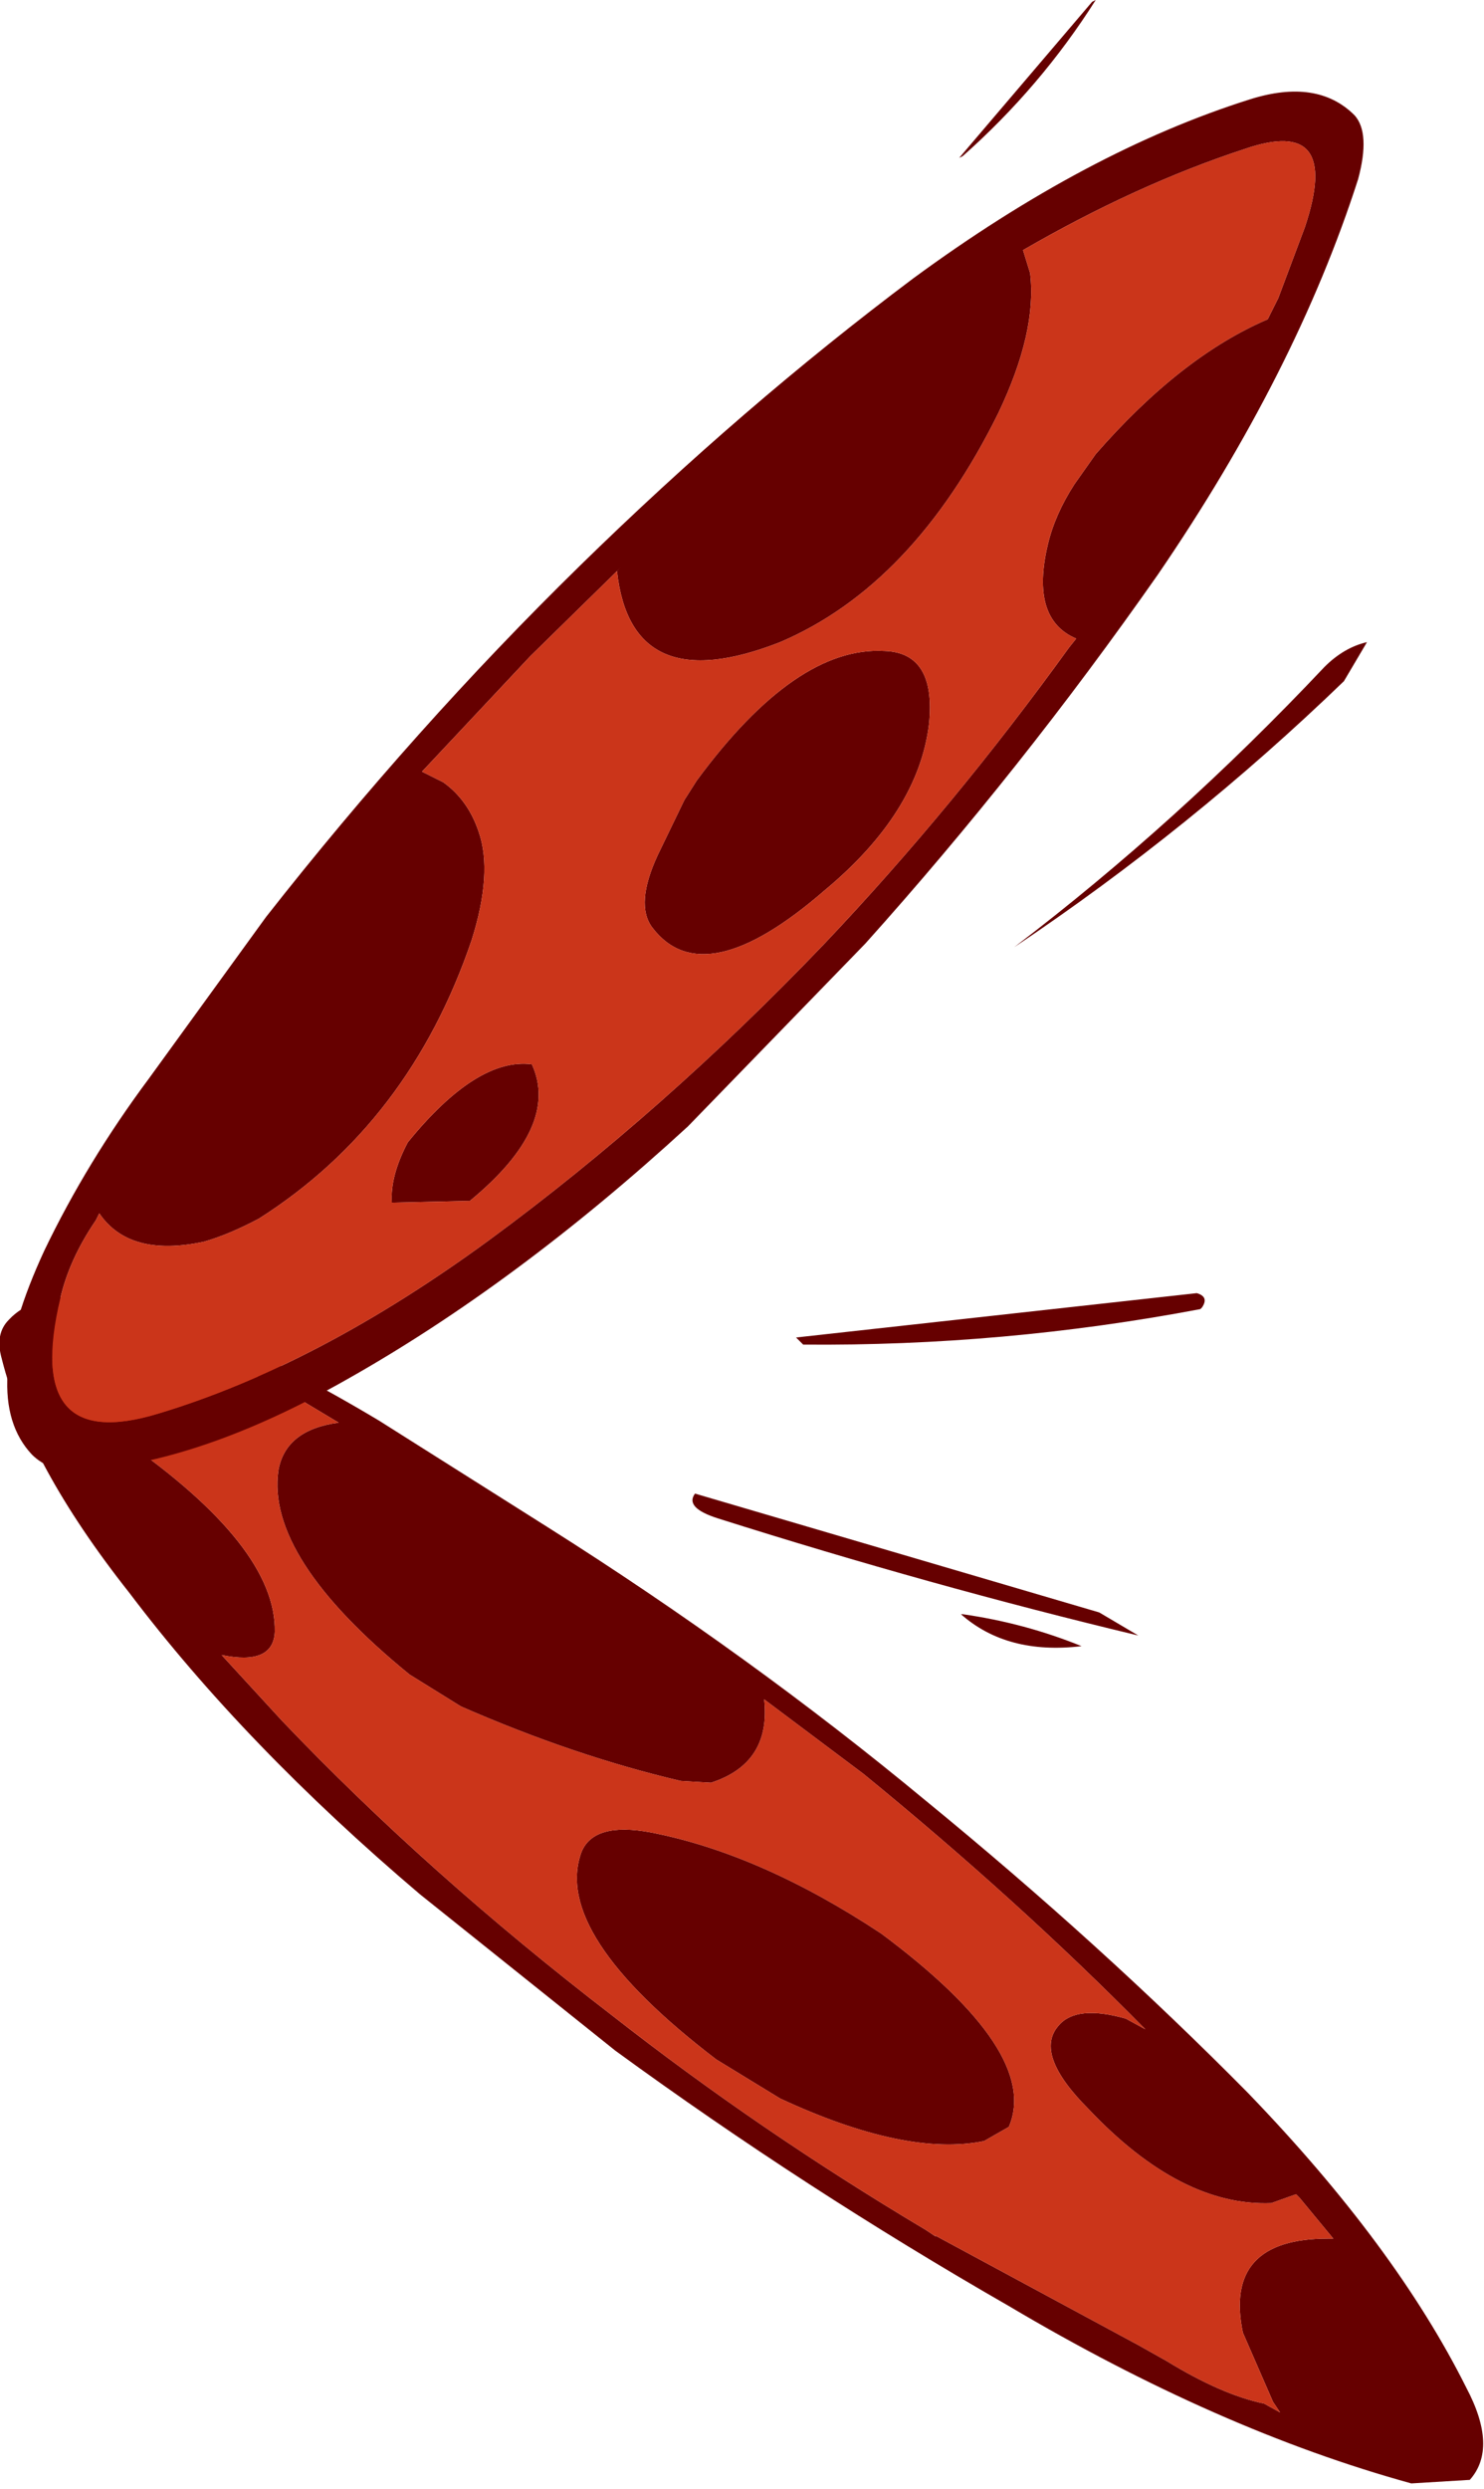
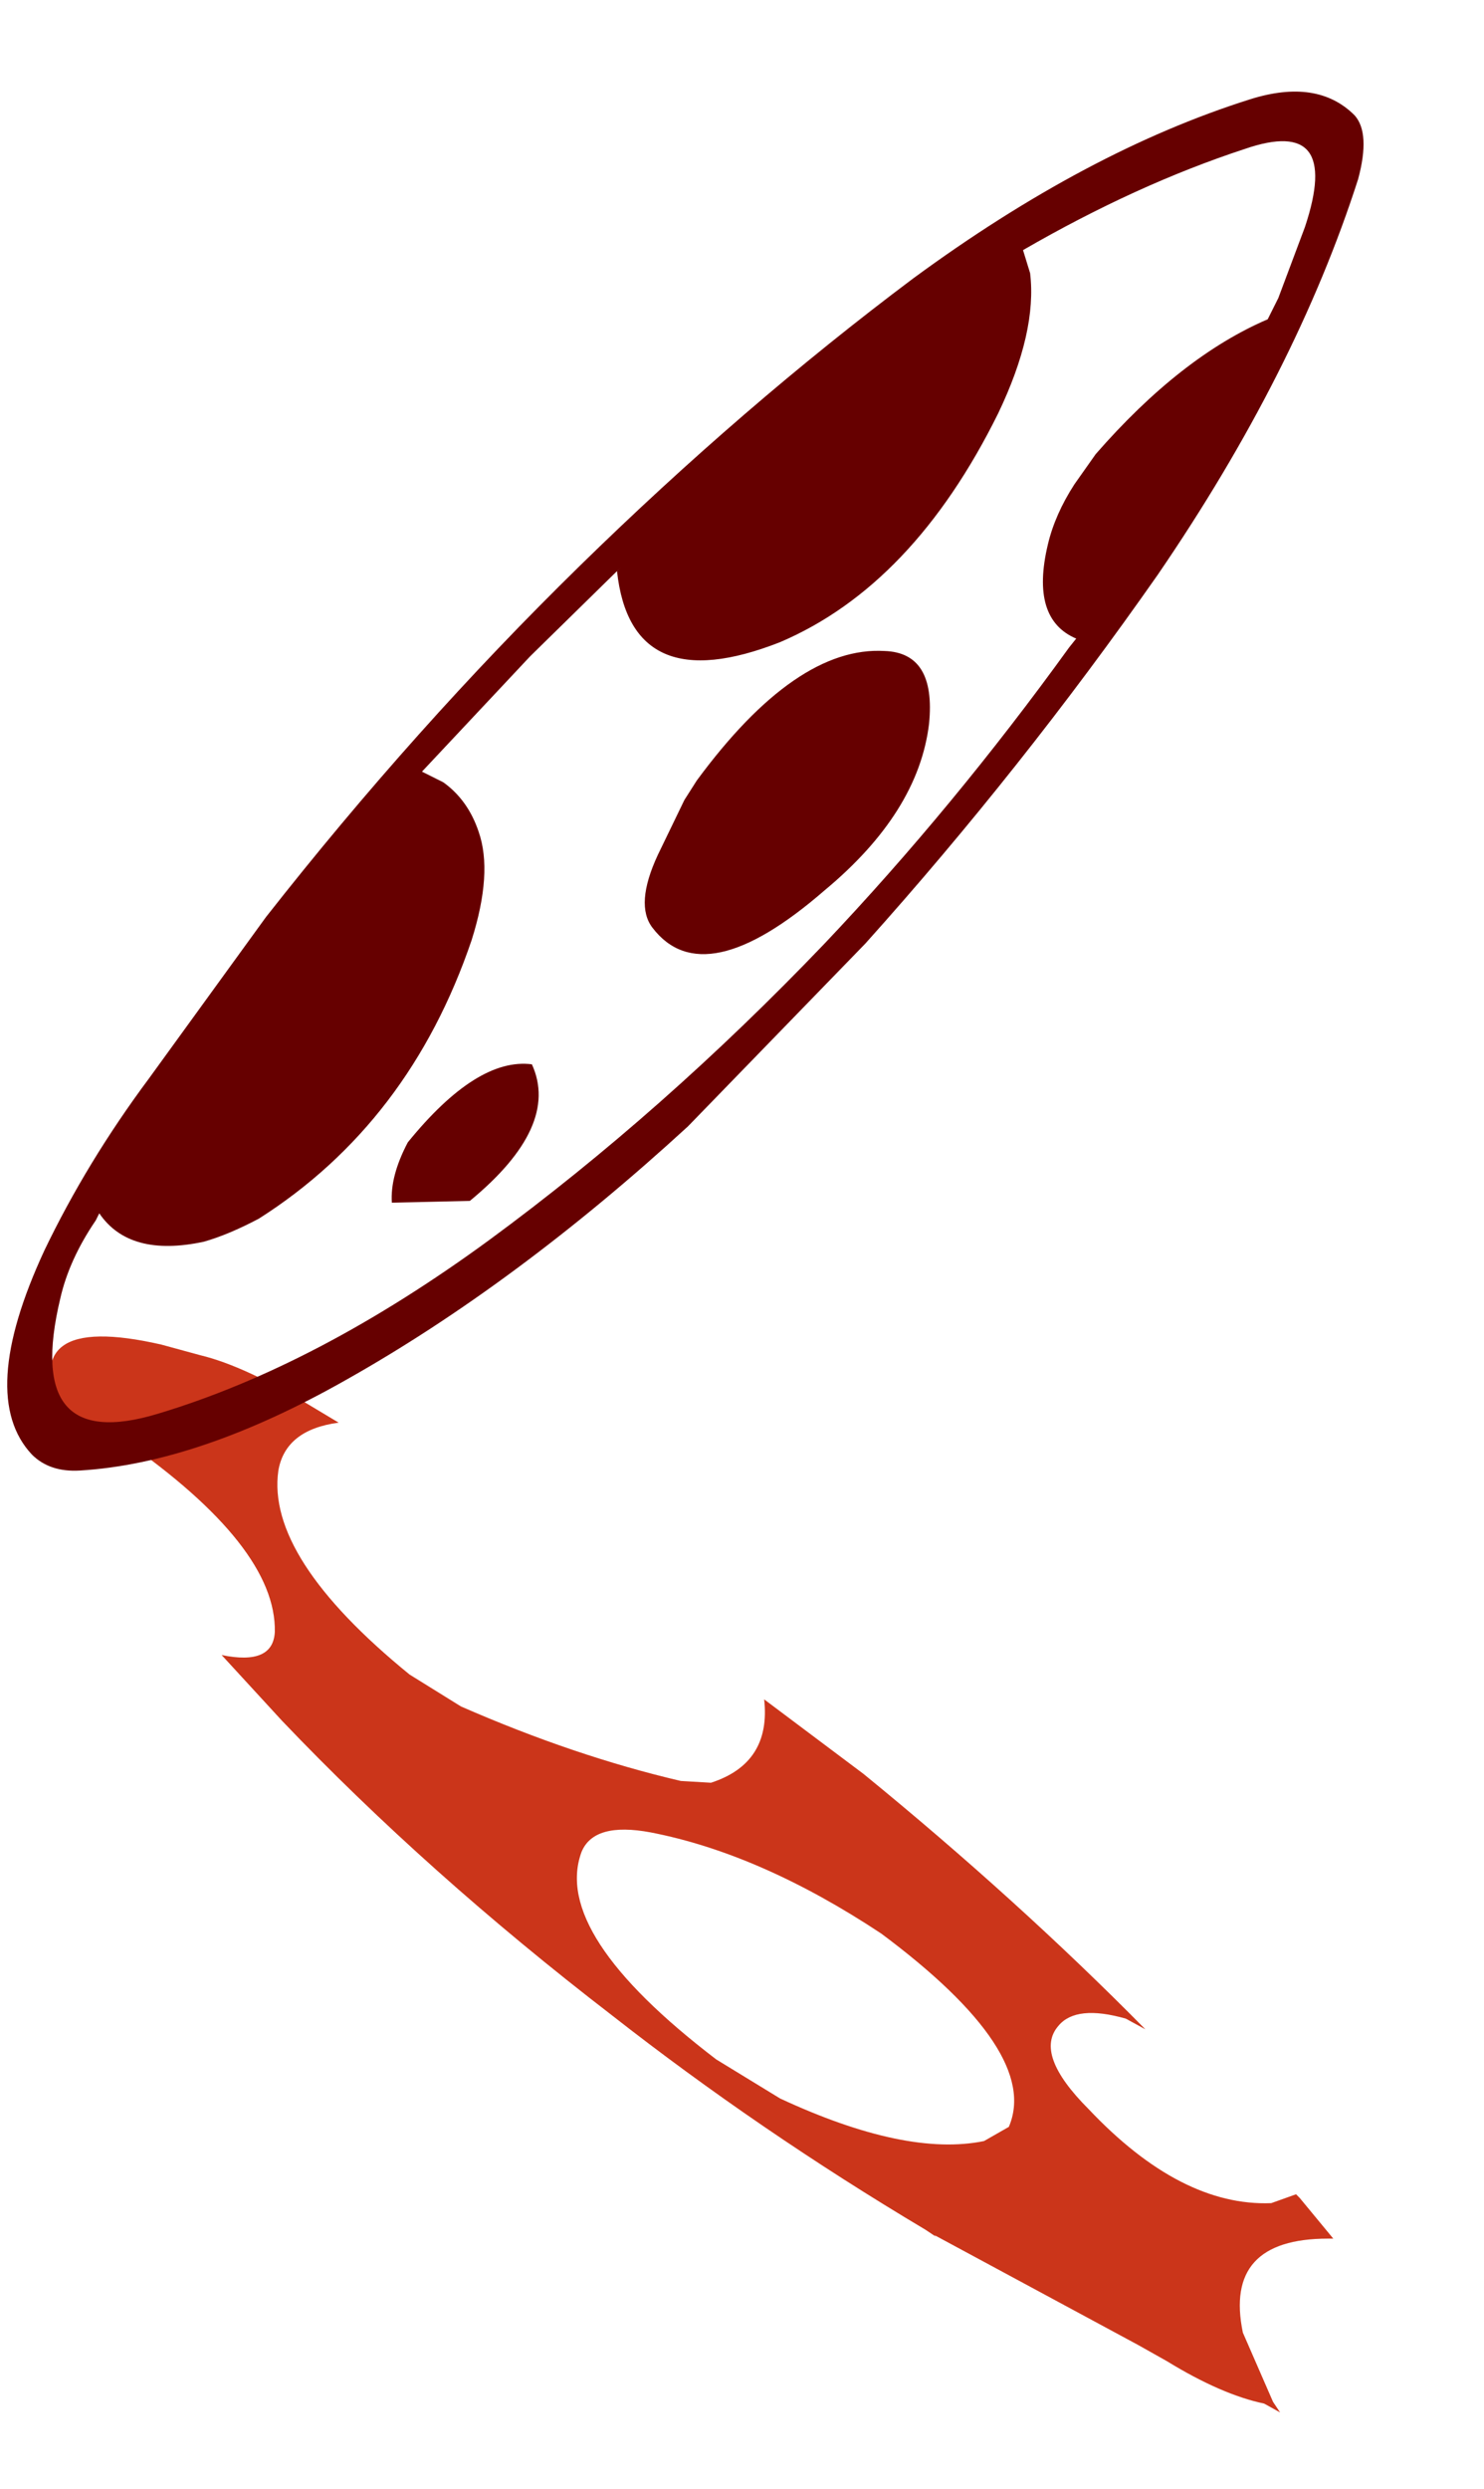
<svg xmlns="http://www.w3.org/2000/svg" height="70.15px" width="41.85px">
  <g transform="matrix(1.0, 0.0, 0.0, 1.0, 26.5, 45.4)">
-     <path d="M0.65 -41.0 L0.55 -40.95 4.3 -45.35 4.4 -45.4 Q2.85 -42.95 0.65 -41.0 M11.4 -26.2 Q7.1 -22.05 2.1 -18.7 6.7 -22.2 10.85 -26.6 11.4 -27.15 12.05 -27.3 L11.4 -26.2 M7.4 -8.55 L7.35 -8.5 Q1.8 -7.45 -3.85 -7.5 L-4.05 -7.7 7.25 -8.95 Q7.6 -8.85 7.4 -8.55" fill="#660000" fill-rule="evenodd" stroke="none" />
-     <path d="M0.6 0.1 L0.65 0.1 Q2.4 0.35 4.0 1.0 1.9 1.25 0.6 0.1 M-6.25 -2.6 Q-7.2 -2.9 -6.9 -3.3 L4.5 0.05 5.6 0.7 Q-0.25 -0.7 -6.25 -2.6" fill="#660000" fill-rule="evenodd" stroke="none" />
-     <path d="M-17.7 -5.75 Q-19.6 -6.9 -20.85 -7.2 L-21.95 -7.5 Q-26.1 -8.45 -24.75 -5.45 L-24.05 -5.2 -23.0 -4.8 Q-18.7 -1.8 -18.75 0.6 -18.8 1.55 -20.25 1.25 L-18.55 3.1 Q-14.45 7.4 -9.25 11.4 -5.1 14.65 -0.4 17.45 L-0.1 17.65 -0.15 17.6 5.6 20.7 6.4 21.15 Q7.95 22.1 9.15 22.35 L9.6 22.6 9.4 22.3 8.55 20.35 Q8.0 17.7 10.95 17.7 L11.1 17.7 10.15 16.55 10.05 16.45 9.35 16.7 Q6.8 16.8 4.2 14.05 2.65 12.5 3.35 11.7 3.85 11.1 5.25 11.5 L5.8 11.8 Q2.2 8.15 -2.15 4.6 L-4.95 2.5 Q-4.75 4.3 -6.45 4.85 L-7.3 4.8 Q-10.3 4.1 -13.5 2.7 L-14.95 1.8 Q-19.0 -1.5 -18.65 -3.95 -18.45 -5.1 -16.95 -5.3 L-17.7 -5.75 M-15.8 -5.35 L-11.05 -2.35 Q-5.35 1.25 -0.4 5.35 4.55 9.4 8.7 13.6 12.85 17.9 14.85 21.9 15.75 23.6 14.95 24.5 L13.3 24.6 Q7.85 23.1 1.95 19.6 -3.8 16.3 -9.15 12.4 L-14.65 8.0 Q-19.6 3.8 -22.85 -0.5 -25.7 -4.1 -26.45 -7.1 -26.65 -7.8 -26.25 -8.2 -24.95 -9.6 -20.8 -7.95 -18.3 -6.85 -15.8 -5.35 M-8.15 6.25 Q-5.05 6.85 -1.65 9.1 2.85 12.45 1.95 14.55 L1.25 14.95 Q-0.95 15.4 -4.5 13.75 L-6.3 12.65 Q-10.95 9.1 -10.1 6.8 -9.75 5.95 -8.15 6.25" fill="#660000" fill-rule="evenodd" stroke="none" />
    <path d="M-17.7 -5.75 L-16.95 -5.3 Q-18.45 -5.1 -18.65 -3.95 -19.0 -1.5 -14.95 1.8 L-13.5 2.7 Q-10.3 4.1 -7.3 4.8 L-6.45 4.85 Q-4.75 4.3 -4.95 2.5 L-2.15 4.6 Q2.2 8.15 5.8 11.8 L5.25 11.5 Q3.85 11.1 3.35 11.7 2.65 12.5 4.2 14.05 6.8 16.8 9.35 16.7 L10.05 16.45 10.15 16.55 11.1 17.7 10.95 17.7 Q8.0 17.7 8.55 20.35 L9.4 22.3 9.6 22.6 9.15 22.35 Q7.95 22.1 6.4 21.15 L5.6 20.7 -0.15 17.6 -0.1 17.65 -0.4 17.45 Q-5.1 14.65 -9.25 11.4 -14.45 7.4 -18.55 3.1 L-20.25 1.25 Q-18.8 1.55 -18.75 0.6 -18.7 -1.8 -23.0 -4.8 L-24.05 -5.2 -24.75 -5.45 Q-26.1 -8.45 -21.95 -7.5 L-20.85 -7.2 Q-19.6 -6.9 -17.7 -5.75 M-8.15 6.25 Q-9.75 5.95 -10.1 6.8 -10.95 9.1 -6.3 12.65 L-4.5 13.75 Q-0.95 15.4 1.25 14.95 L1.95 14.55 Q2.85 12.45 -1.65 9.1 -5.05 6.85 -8.15 6.25" fill="#cb351a" fill-rule="evenodd" stroke="none" />
    <path d="M-11.55 -26.9 L-14.6 -23.65 -14.0 -23.35 Q-13.3 -22.85 -13.0 -21.95 -12.6 -20.8 -13.2 -18.9 -14.95 -13.75 -19.2 -11.05 -20.05 -10.6 -20.75 -10.4 -22.85 -9.95 -23.7 -11.2 L-23.8 -11.0 Q-24.55 -9.9 -24.8 -8.8 -25.85 -4.4 -22.05 -5.55 -17.55 -6.9 -12.7 -10.45 -7.8 -14.05 -3.25 -18.8 0.4 -22.65 3.65 -27.15 L3.85 -27.4 Q2.55 -27.95 3.05 -30.05 3.25 -30.9 3.8 -31.75 L4.4 -32.6 Q6.8 -35.35 9.25 -36.4 L9.55 -37.0 10.3 -39.0 Q11.35 -42.15 8.6 -41.2 5.55 -40.2 2.35 -38.35 L2.55 -37.7 Q2.75 -36.05 1.65 -33.75 -0.75 -28.9 -4.5 -27.3 -8.7 -25.65 -9.1 -29.3 L-9.0 -29.4 -11.55 -26.9 M-0.75 -37.55 Q4.15 -41.15 8.75 -42.6 10.65 -43.2 11.7 -42.15 12.15 -41.65 11.8 -40.35 10.05 -34.9 6.15 -29.2 2.3 -23.7 -2.1 -18.8 L-7.1 -13.65 Q-11.95 -9.2 -16.75 -6.5 -20.9 -4.15 -24.25 -3.95 -25.1 -3.9 -25.6 -4.4 -27.15 -6.05 -25.25 -10.15 -24.05 -12.65 -22.3 -15.0 L-19.0 -19.55 Q-14.8 -24.9 -10.15 -29.45 -5.55 -33.95 -0.75 -37.55 M-0.3 -25.0 Q-0.6 -22.5 -3.25 -20.3 -6.65 -17.35 -8.1 -19.25 -8.6 -19.9 -7.95 -21.3 L-7.2 -22.85 -6.85 -23.4 Q-4.05 -27.2 -1.55 -27.05 -0.1 -27.0 -0.3 -25.0 M-11.5 -15.4 Q-10.7 -13.65 -13.25 -11.55 L-15.45 -11.5 Q-15.5 -12.25 -15.0 -13.2 -13.05 -15.6 -11.5 -15.4" fill="#660000" fill-rule="evenodd" stroke="none" />
-     <path d="M-11.55 -26.9 L-9.0 -29.4 -9.1 -29.3 Q-8.7 -25.65 -4.5 -27.3 -0.75 -28.9 1.65 -33.75 2.75 -36.05 2.55 -37.7 L2.35 -38.35 Q5.55 -40.2 8.6 -41.2 11.35 -42.15 10.3 -39.0 L9.55 -37.0 9.25 -36.4 Q6.8 -35.35 4.4 -32.6 L3.8 -31.75 Q3.25 -30.9 3.05 -30.05 2.55 -27.95 3.85 -27.4 L3.65 -27.15 Q0.4 -22.65 -3.25 -18.8 -7.8 -14.05 -12.7 -10.45 -17.55 -6.9 -22.05 -5.55 -25.85 -4.4 -24.8 -8.8 -24.55 -9.9 -23.8 -11.0 L-23.7 -11.2 Q-22.85 -9.95 -20.75 -10.4 -20.05 -10.6 -19.2 -11.05 -14.95 -13.75 -13.2 -18.9 -12.6 -20.8 -13.0 -21.95 -13.3 -22.85 -14.0 -23.35 L-14.6 -23.65 -11.55 -26.9 M-11.5 -15.4 Q-13.05 -15.6 -15.0 -13.2 -15.5 -12.25 -15.45 -11.5 L-13.25 -11.55 Q-10.7 -13.65 -11.5 -15.4 M-0.3 -25.0 Q-0.1 -27.0 -1.55 -27.05 -4.05 -27.2 -6.85 -23.4 L-7.2 -22.85 -7.95 -21.3 Q-8.6 -19.9 -8.1 -19.25 -6.65 -17.35 -3.25 -20.3 -0.6 -22.5 -0.3 -25.0" fill="#cb351a" fill-rule="evenodd" stroke="none" />
  </g>
</svg>